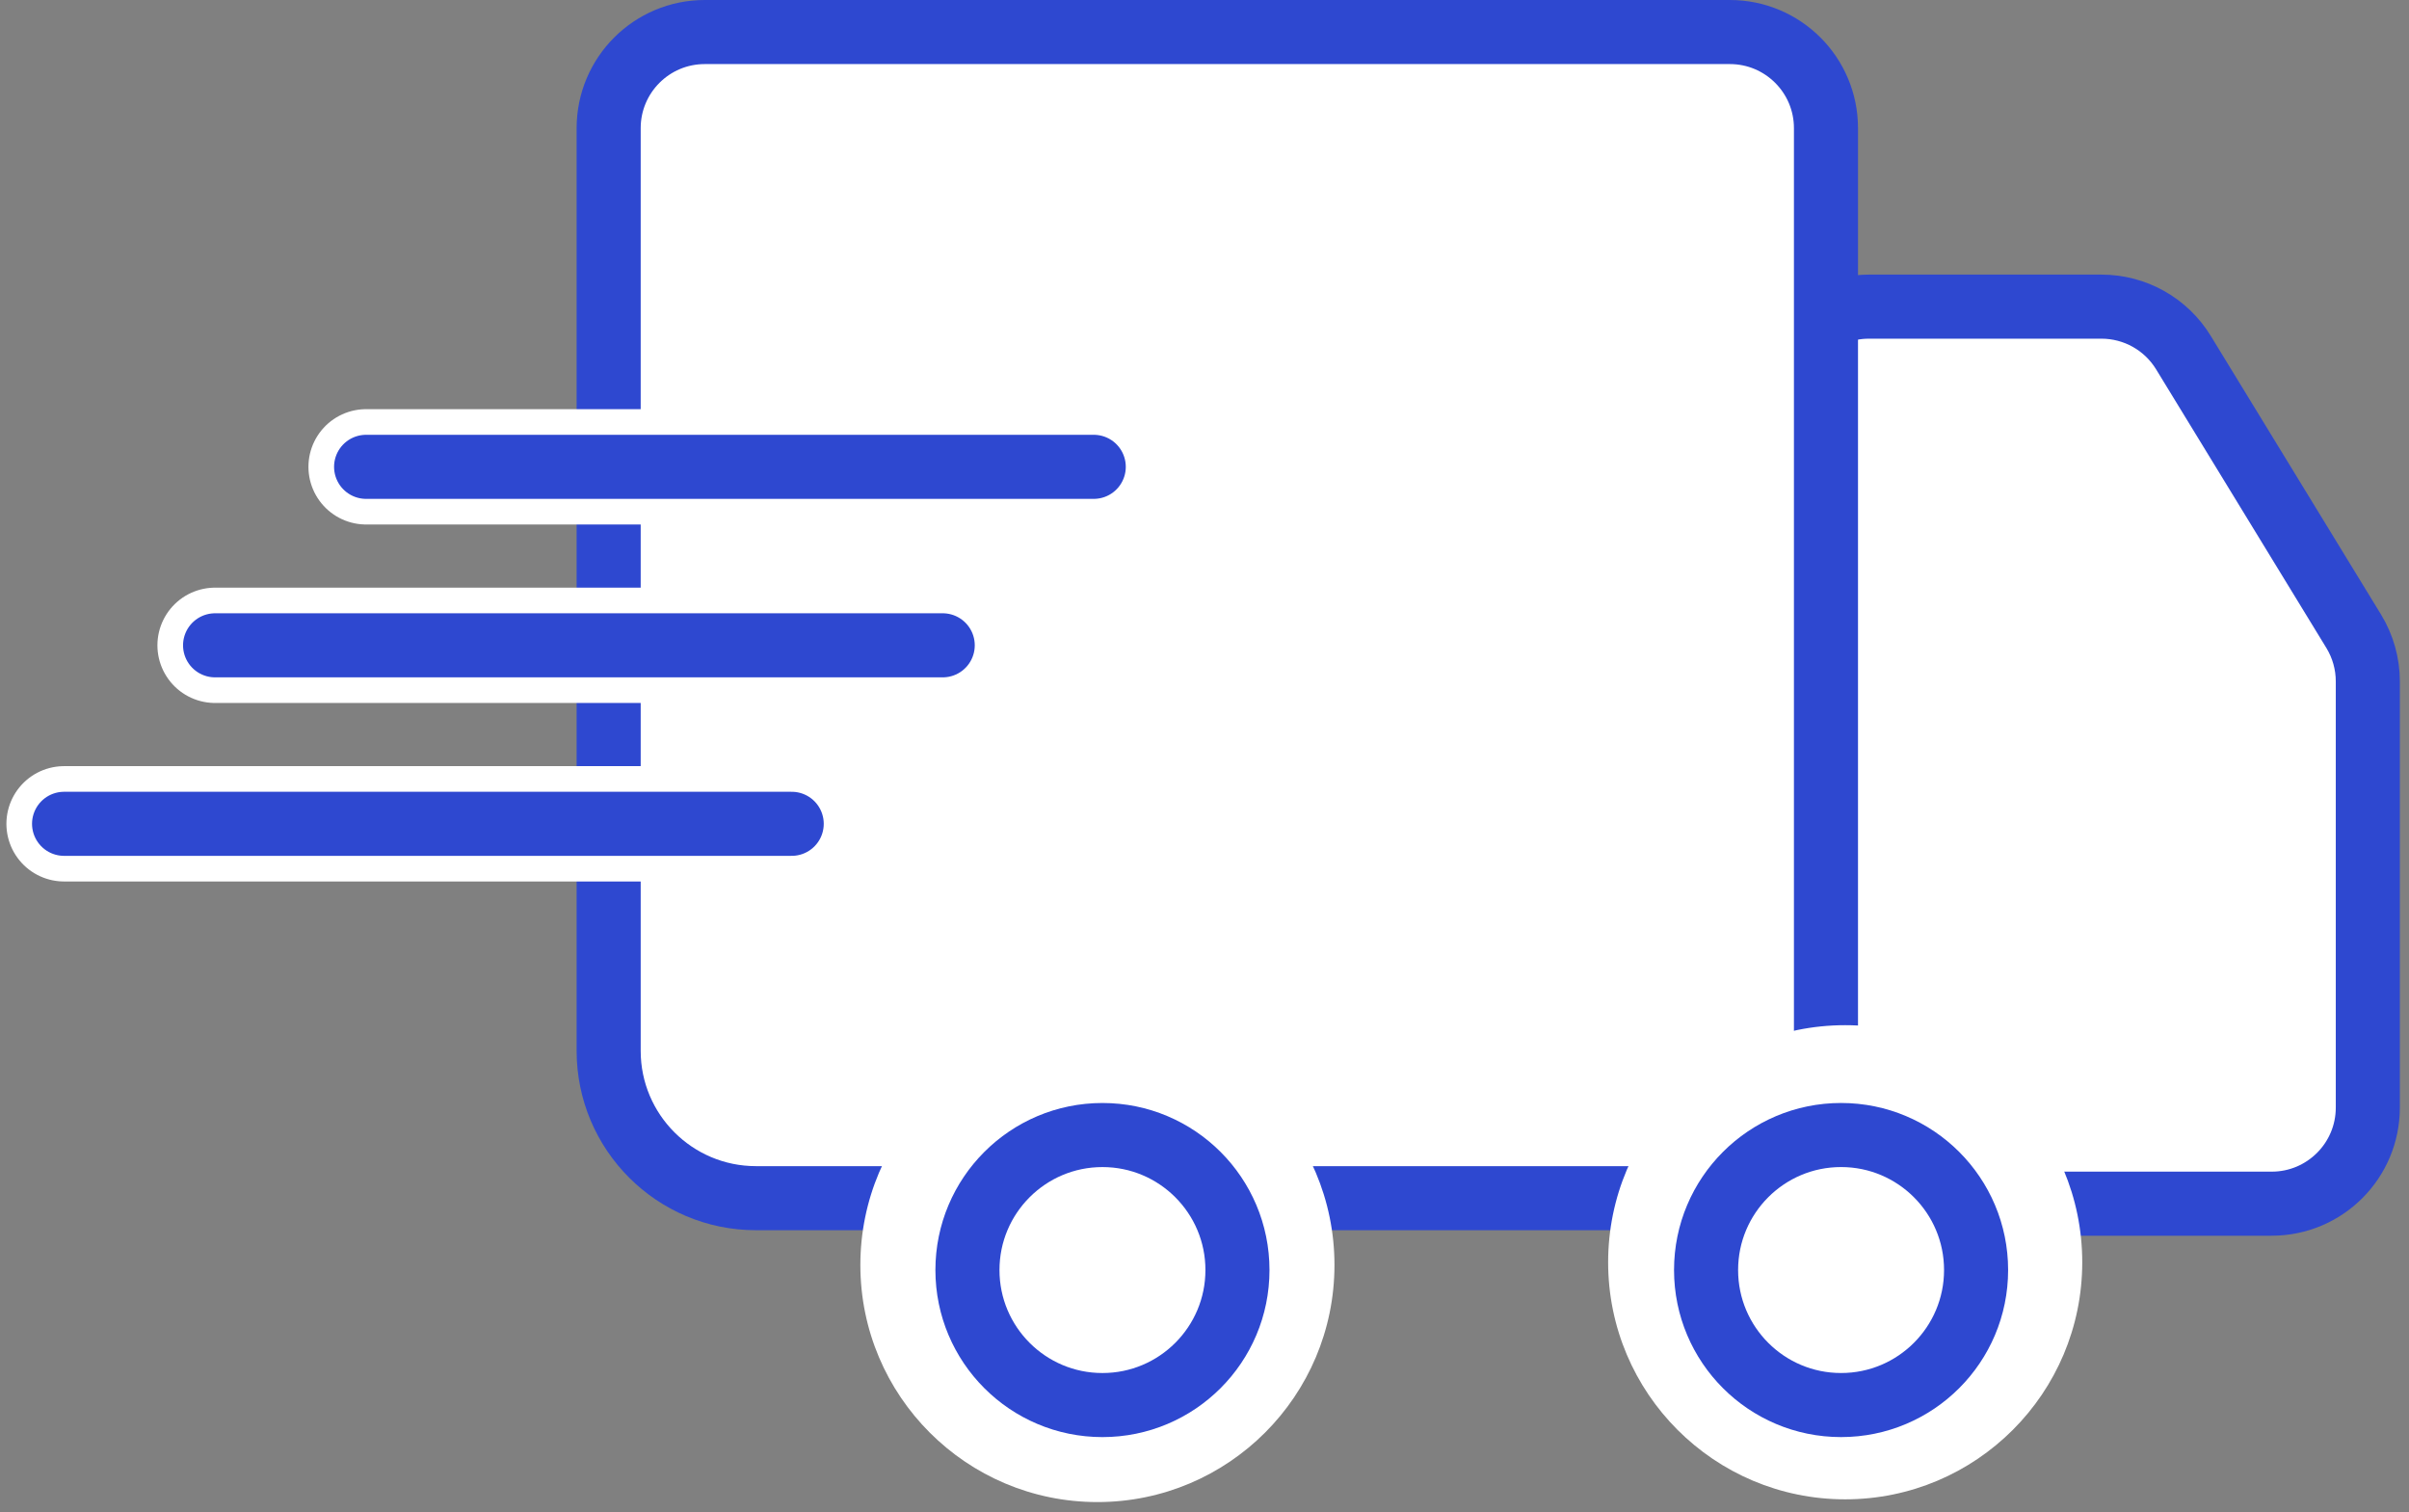
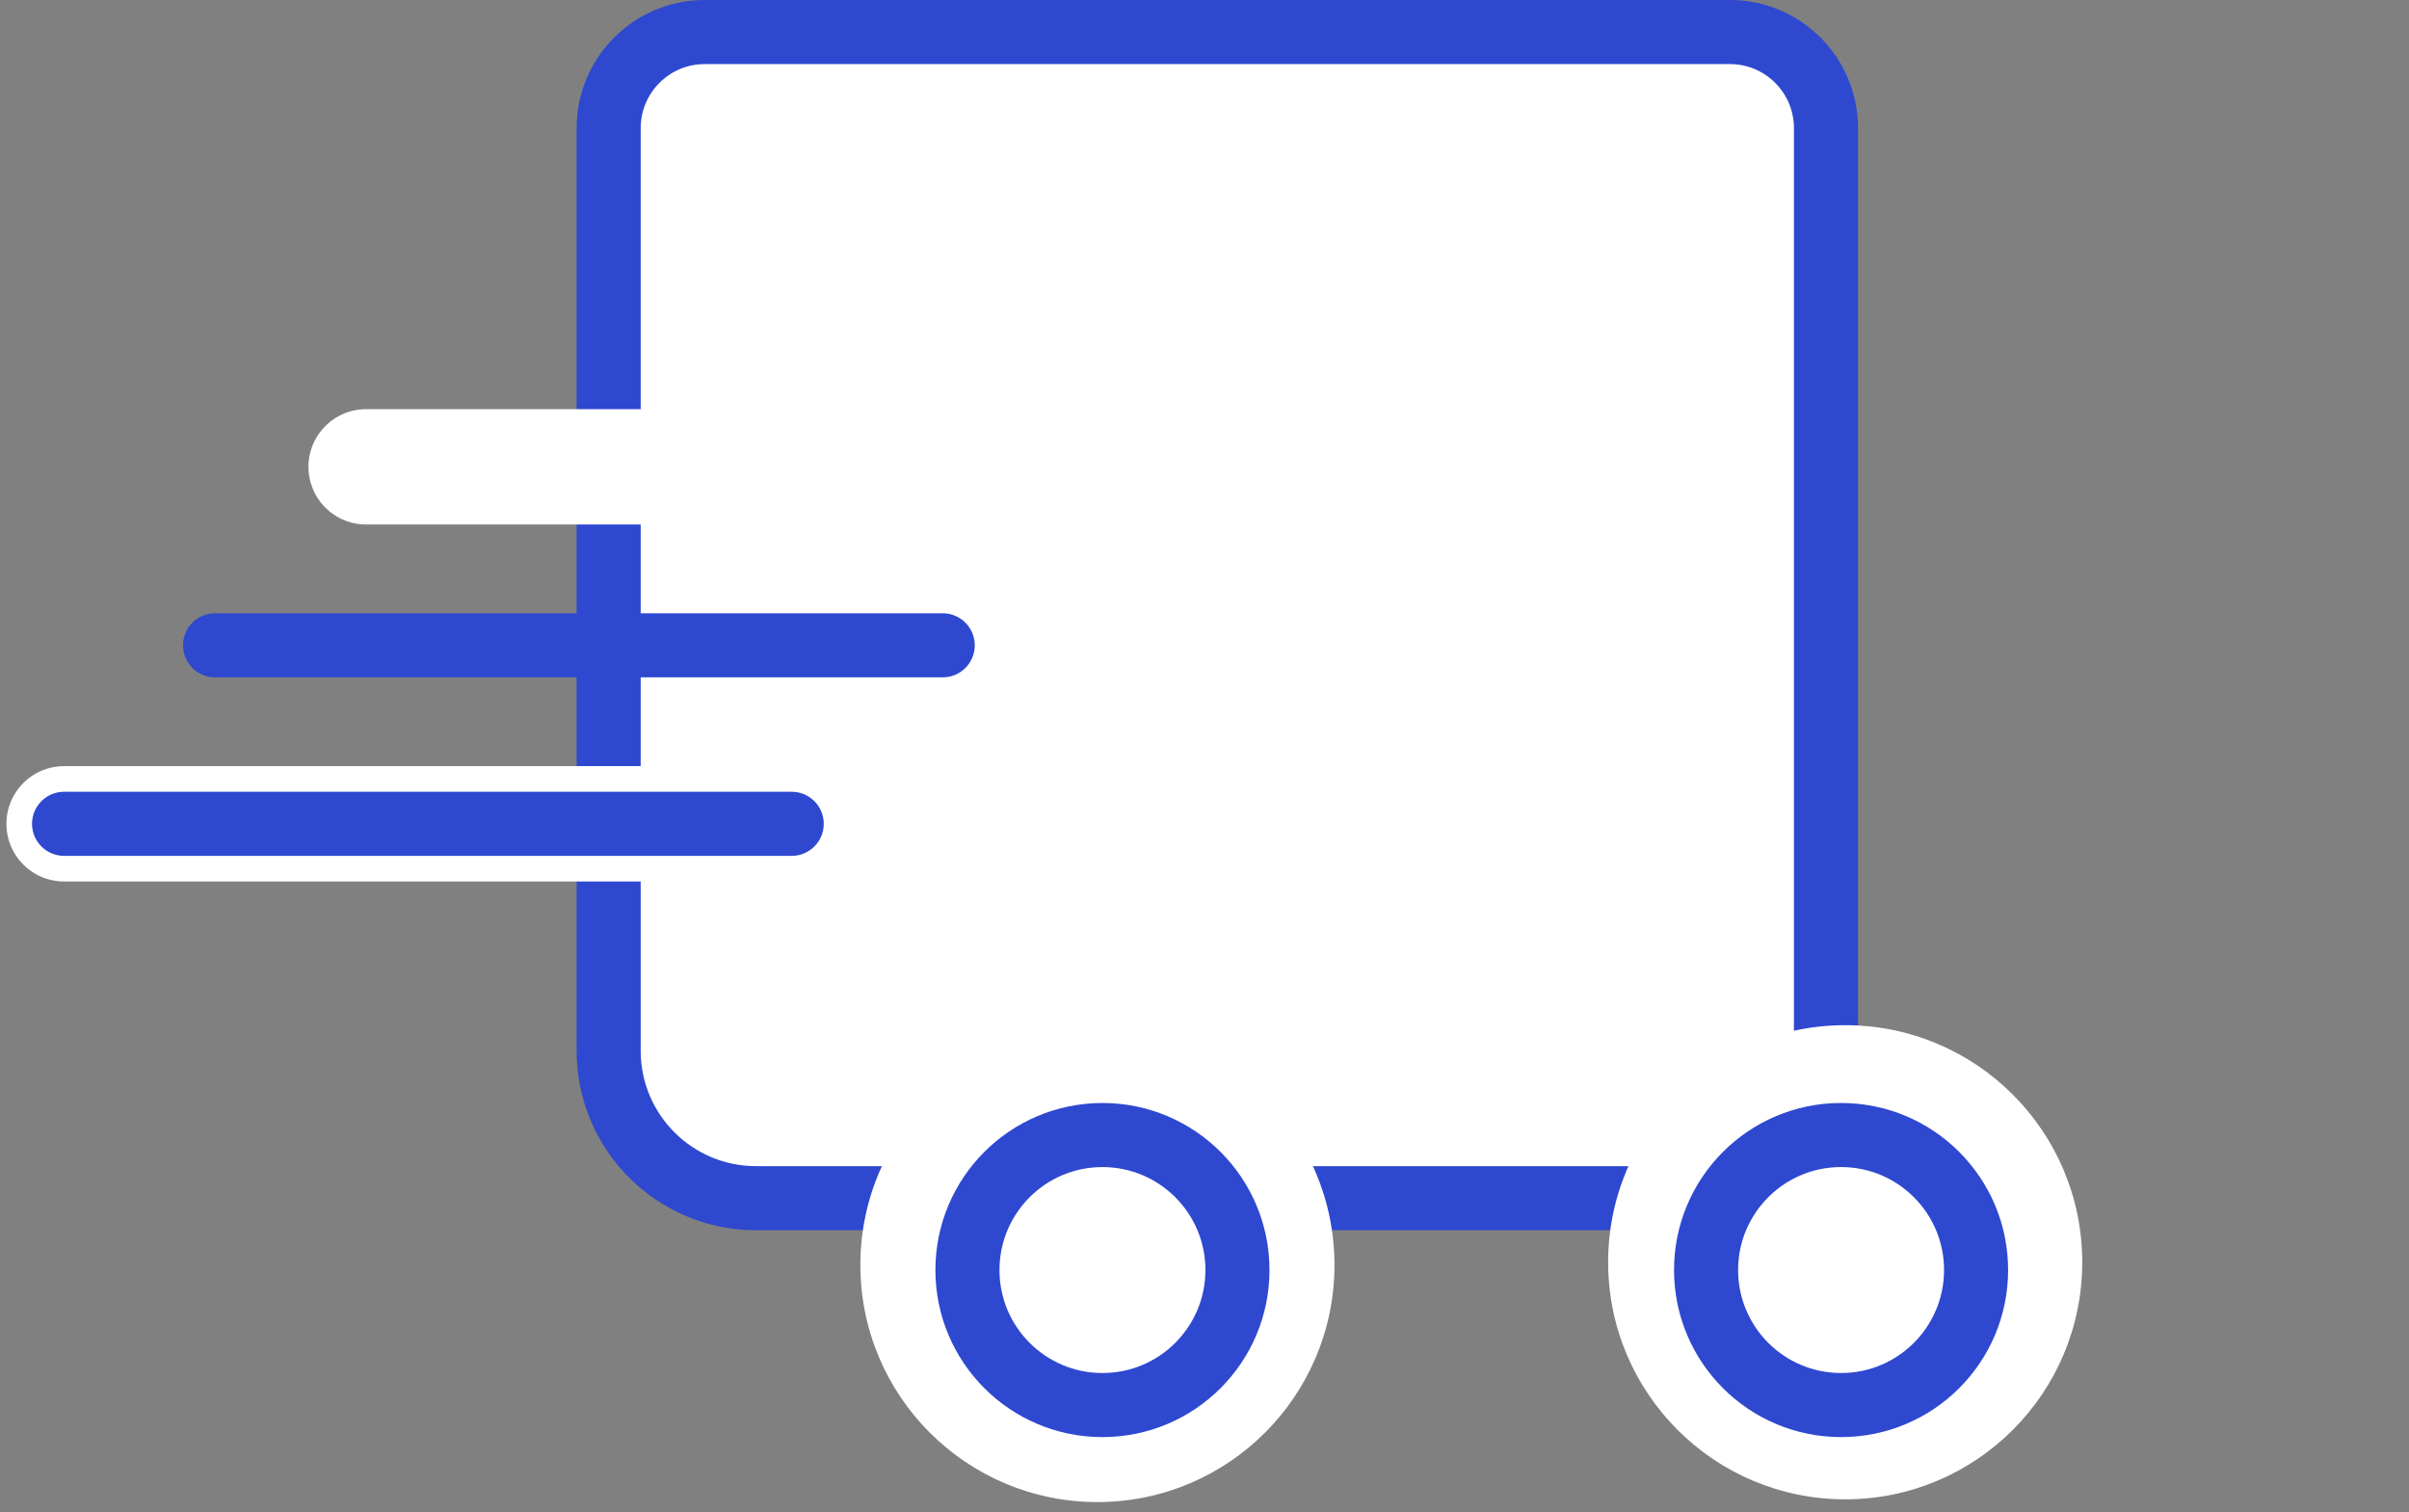
<svg xmlns="http://www.w3.org/2000/svg" width="188" height="118" viewBox="0 0 188 118" fill="none">
  <rect x="0" y="0" width="188" height="118" fill="#808080" stroke="none" />
-   <path d="M138.357 31.429C138.357 27.287 141.715 23.929 145.857 23.929H163.999C166.612 23.929 169.036 25.288 170.398 27.518L183.685 49.26C184.405 50.438 184.786 51.791 184.786 53.171V86.429C184.786 90.571 181.428 93.929 177.286 93.929H145.857C141.715 93.929 138.357 90.571 138.357 86.429V31.429Z" fill="white" stroke="#2E48D0" stroke-width="5" />
-   <path d="M47.5 10C47.5 5.858 50.858 2.5 55 2.5H135C139.142 2.5 142.5 5.858 142.5 10V93.5H59C52.649 93.5 47.5 88.351 47.5 82V21.867V10Z" fill="white" stroke="#2E48D0" stroke-width="5" />
+   <path d="M47.5 10C47.5 5.858 50.858 2.5 55 2.5H135C139.142 2.5 142.5 5.858 142.5 10V93.5H59C52.649 93.5 47.5 88.351 47.5 82V21.867Z" fill="white" stroke="#2E48D0" stroke-width="5" />
  <path d="M28.571 36.429L85.357 36.429" stroke="white" stroke-width="9" stroke-linecap="round" />
-   <path d="M28.571 36.429H85.357" stroke="#2E48D0" stroke-width="5" stroke-linecap="round" />
-   <path d="M16.785 50.357L73.571 50.357" stroke="white" stroke-width="9" stroke-linecap="round" />
  <path d="M16.785 50.357H73.571" stroke="#2E48D0" stroke-width="5" stroke-linecap="round" />
  <path d="M5 64.286L61.786 64.286" stroke="white" stroke-width="9" stroke-linecap="round" />
  <path d="M5 64.286H61.786" stroke="#2E48D0" stroke-width="5" stroke-linecap="round" />
  <ellipse cx="144" cy="98.5" rx="18.5" ry="18.5" fill="white" />
  <circle cx="143.679" cy="99.107" r="10.536" fill="white" stroke="#2E48D0" stroke-width="5" />
  <ellipse cx="85.643" cy="98.714" rx="18.5" ry="18.5" fill="white" />
  <circle cx="86.036" cy="99.108" r="10.536" fill="white" stroke="#2E48D0" stroke-width="5" />
</svg>